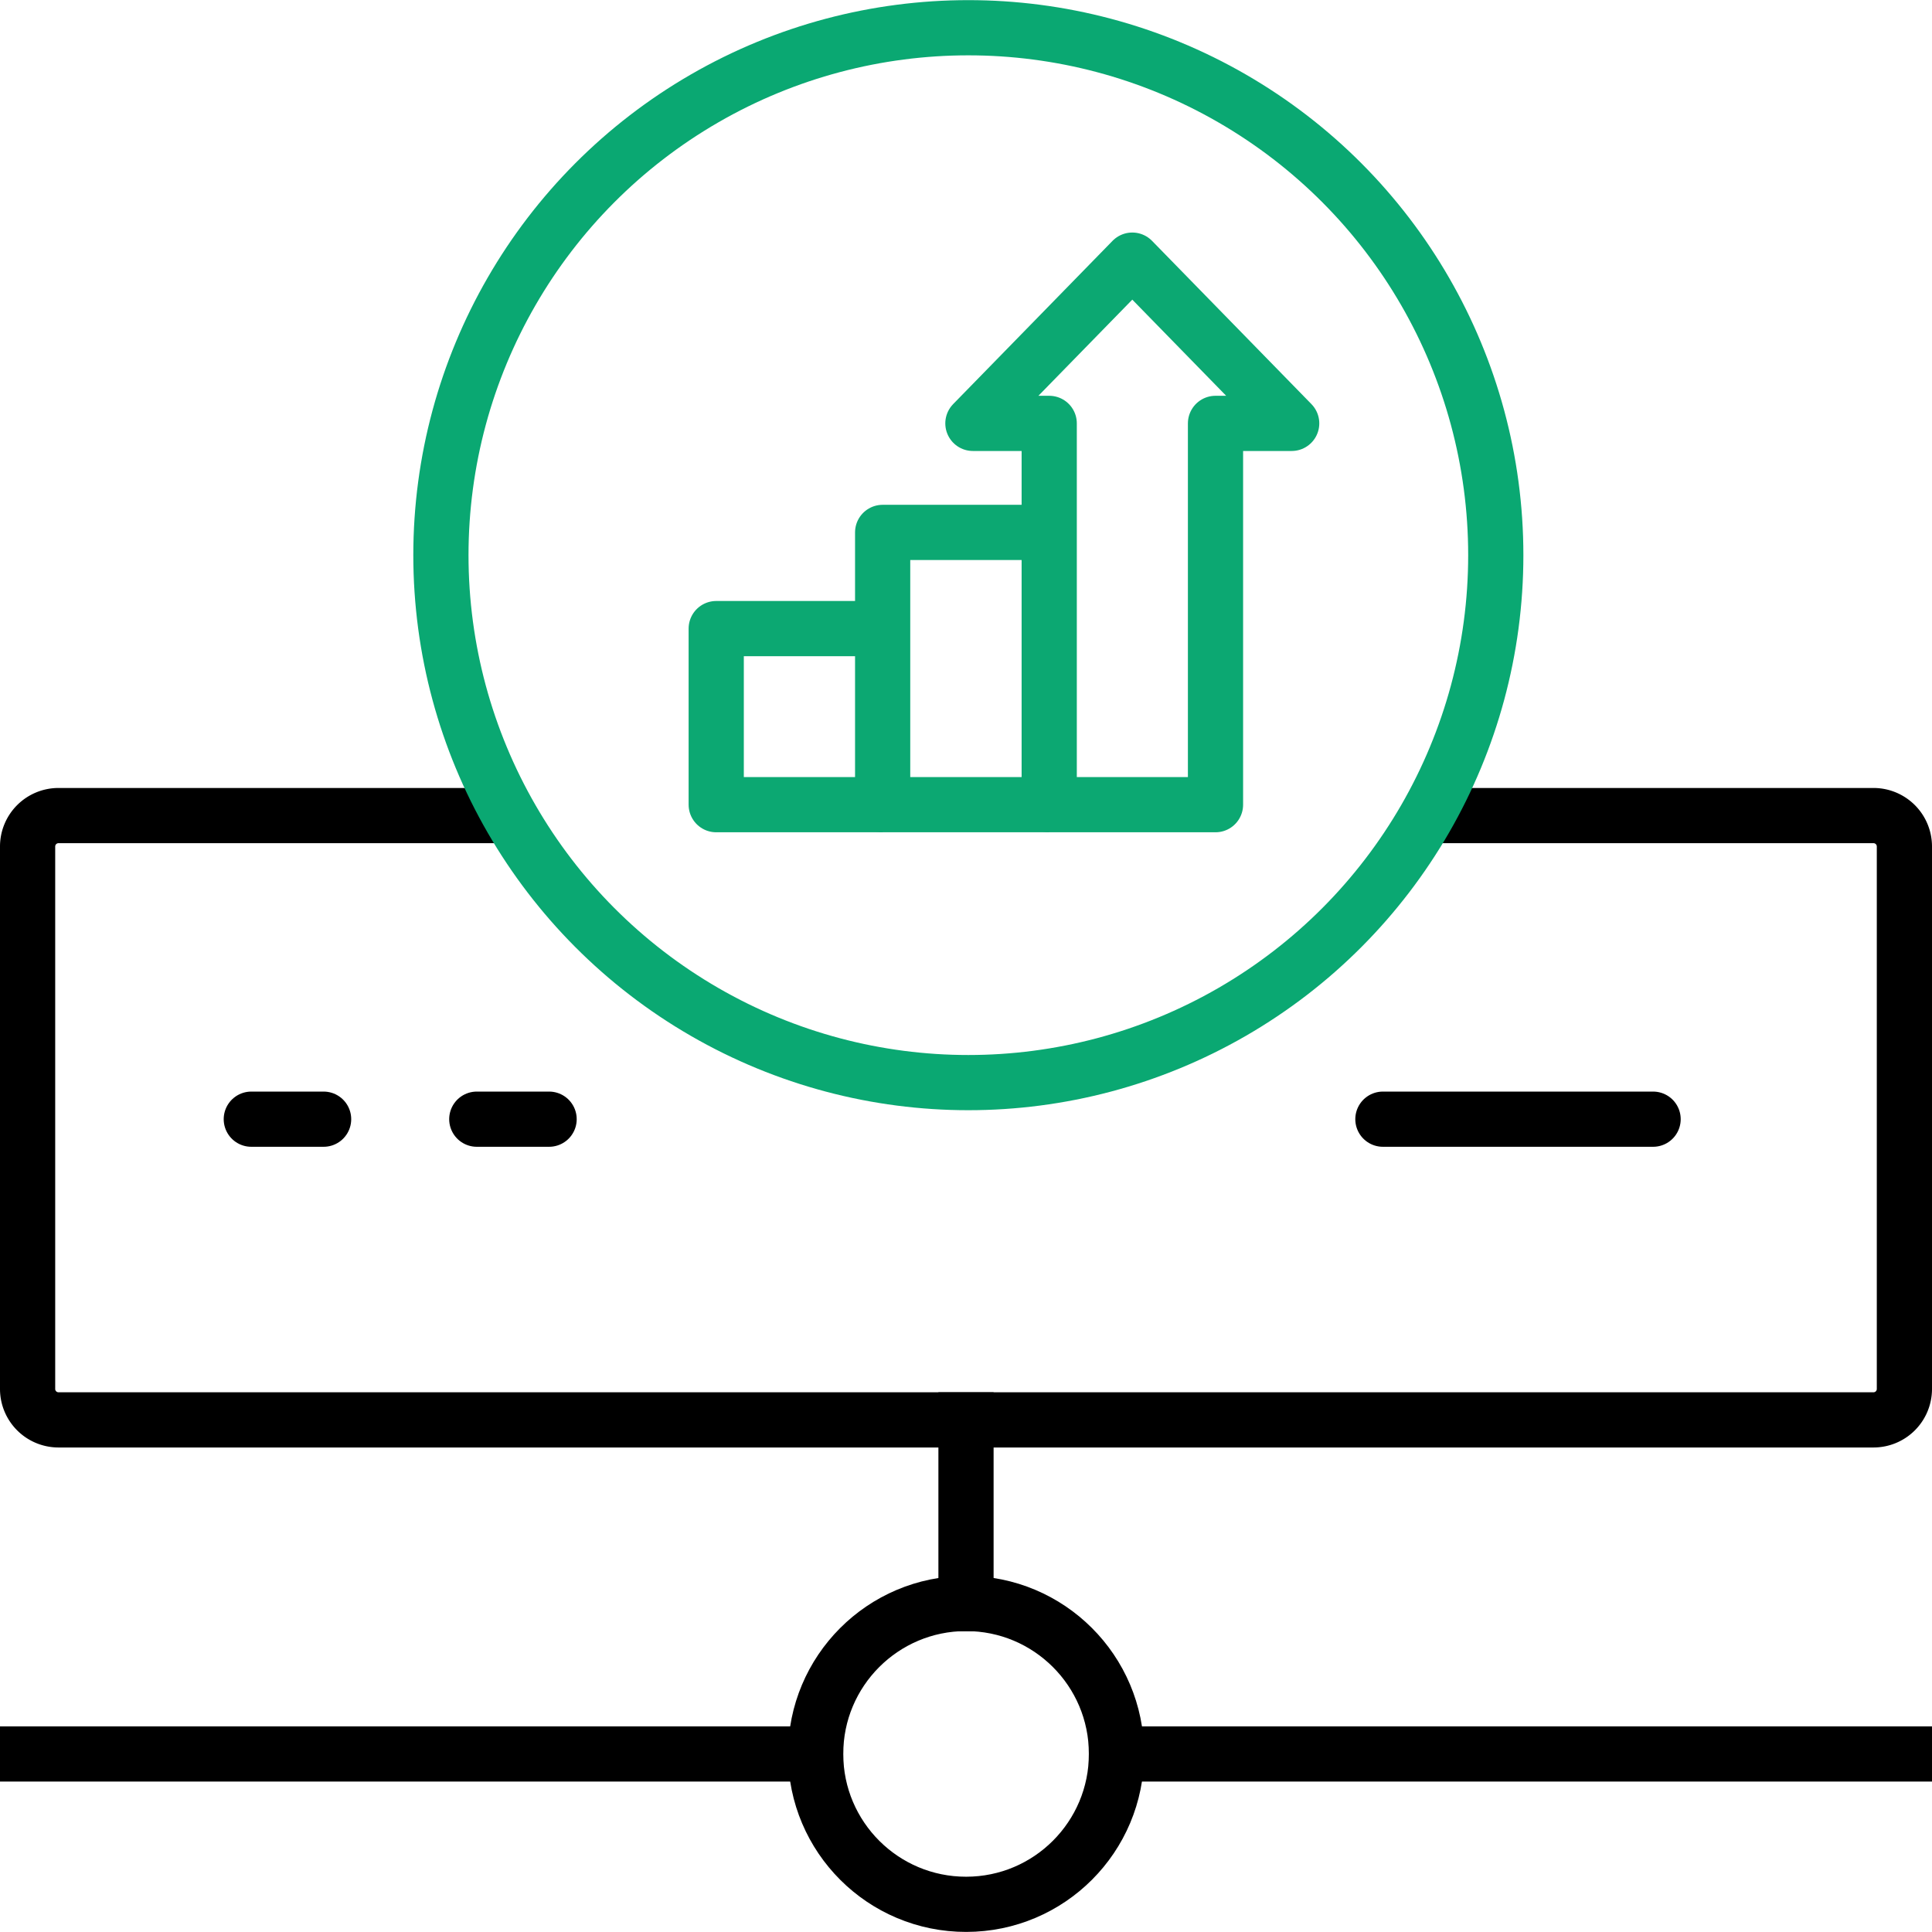
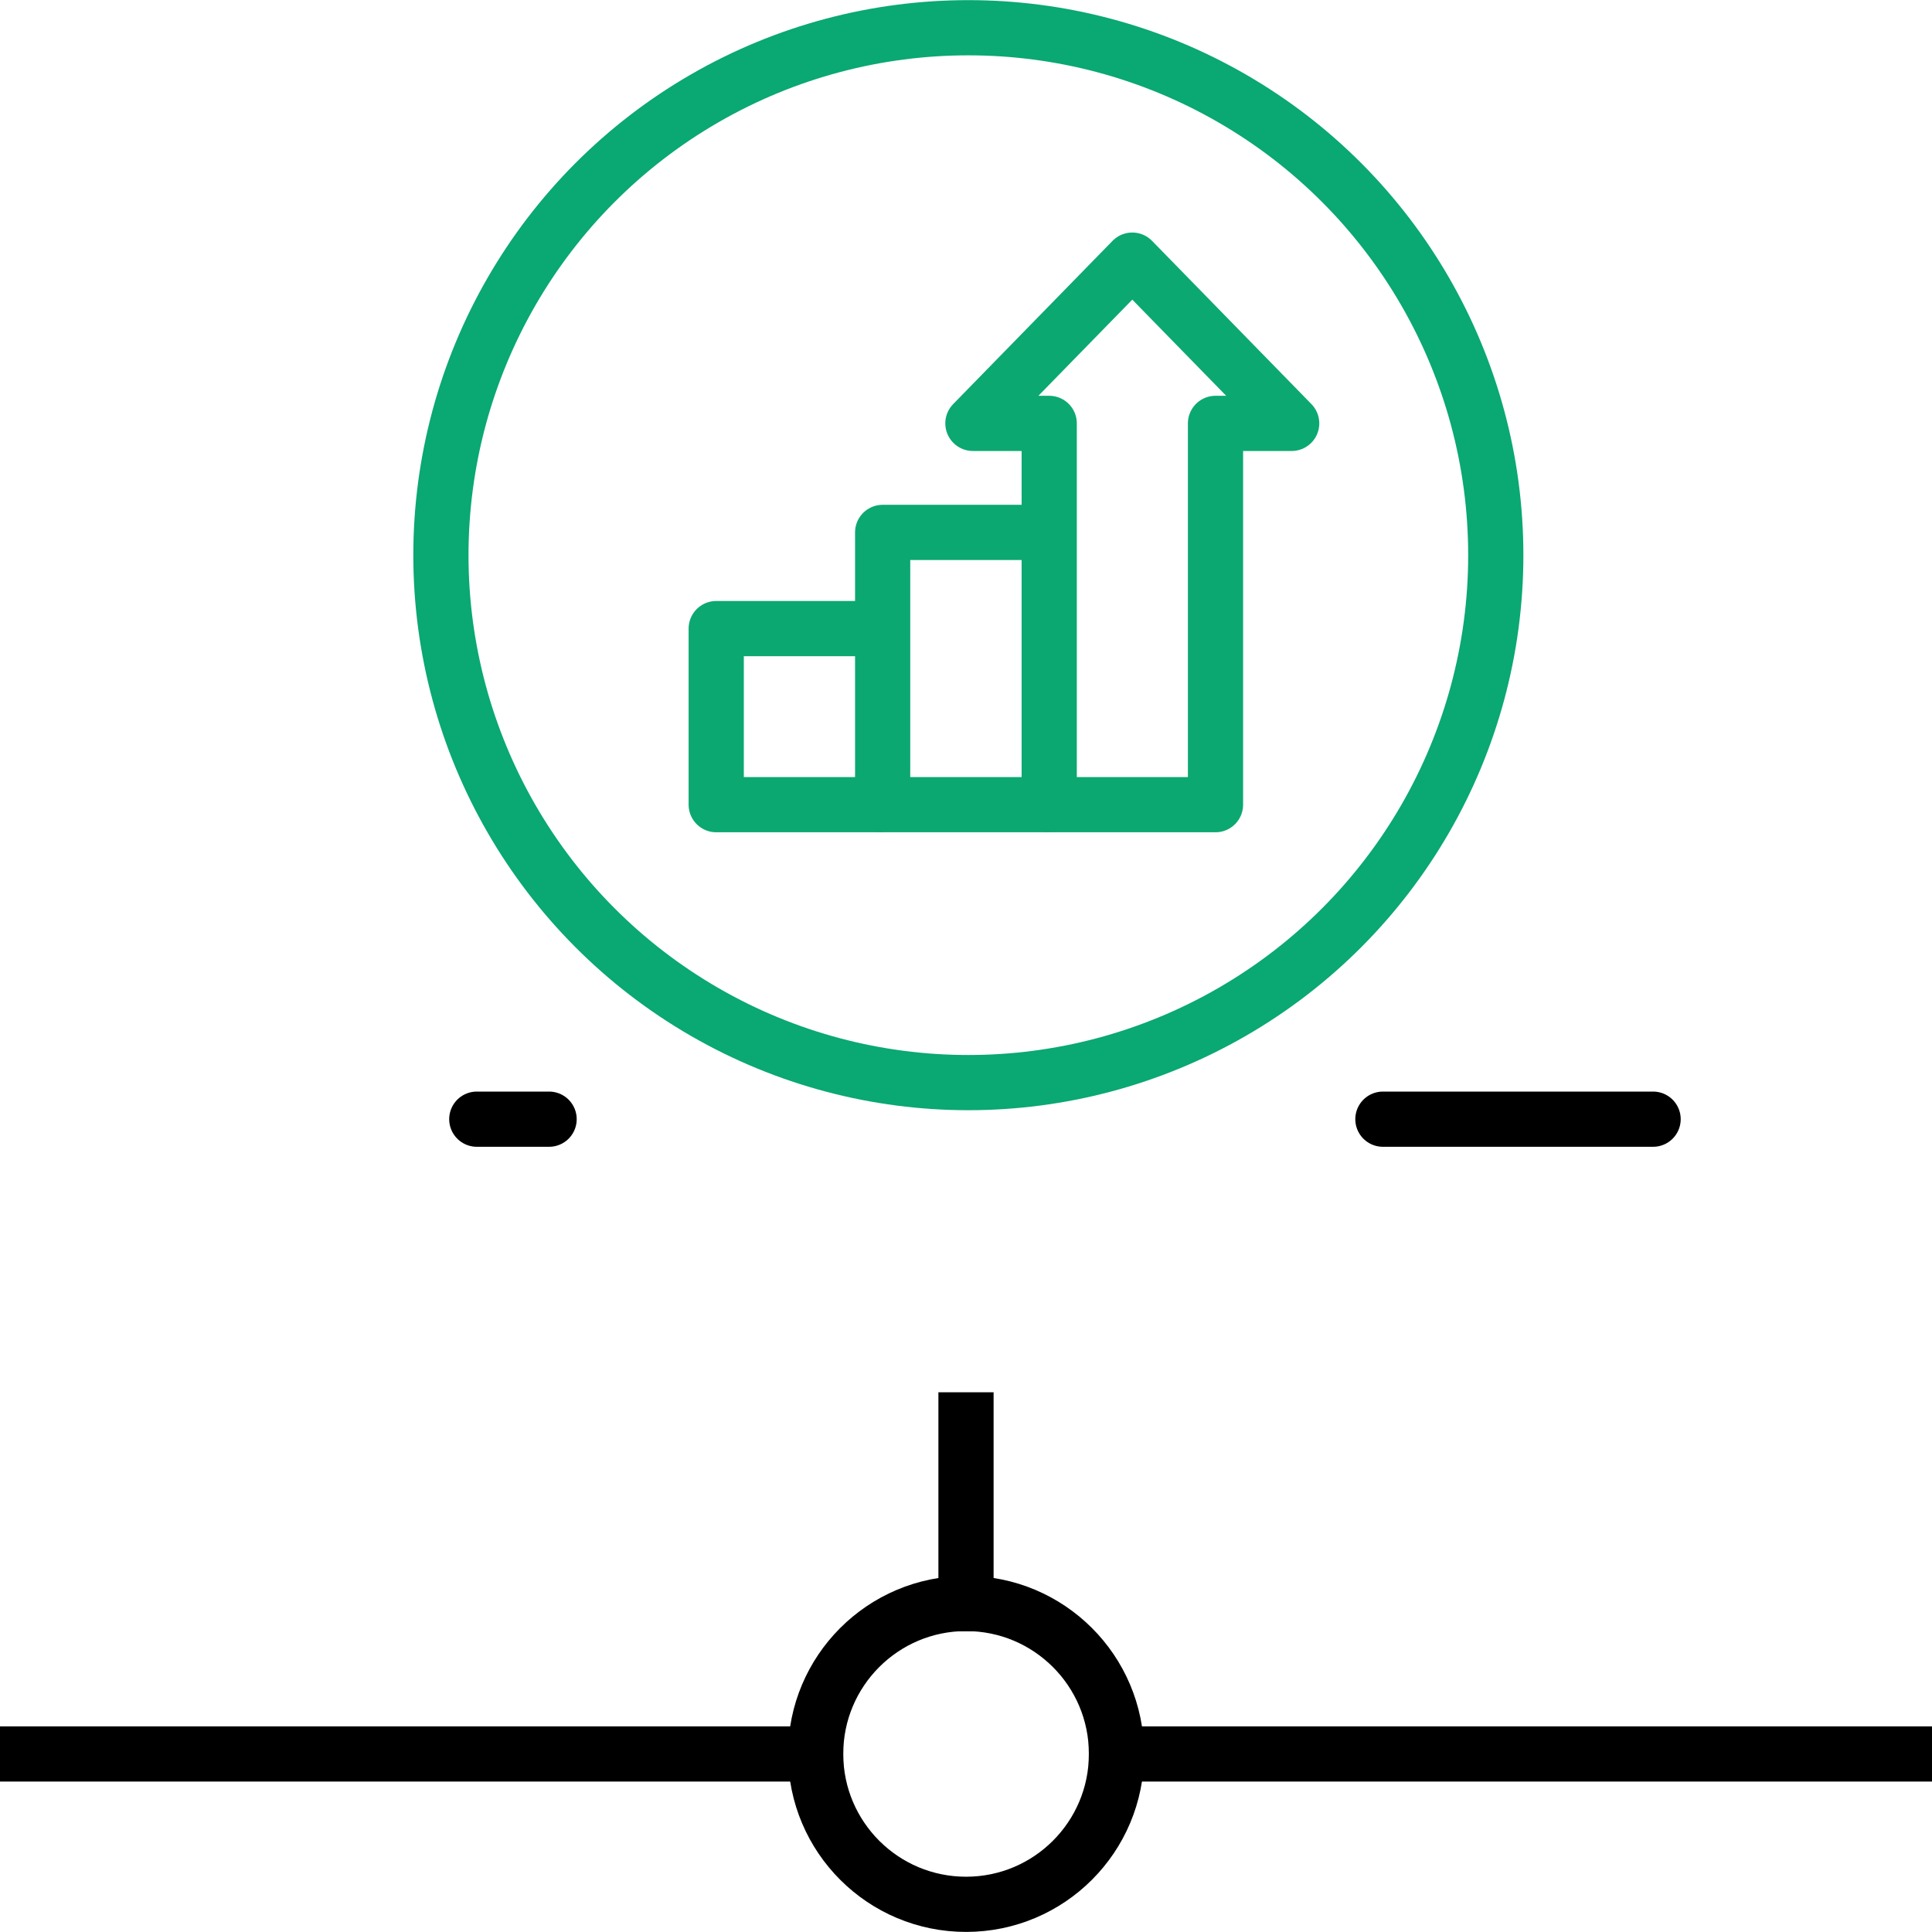
<svg xmlns="http://www.w3.org/2000/svg" viewBox="0 0 140 140">
  <defs>
    <style>.cls-1,.cls-2,.cls-3,.cls-4,.cls-5{fill:none;stroke-linejoin:round;stroke-width:4px;}.cls-1,.cls-2,.cls-3{stroke:#000;}.cls-1{stroke-linecap:square;}.cls-3,.cls-4{stroke-linecap:round;}.cls-4{stroke:#0aa872;}.cls-5{stroke:#0ca872;}</style>
  </defs>
  <g id="Layer_2" data-name="Layer 2">
    <g id="Hosting">
      <g id="cpanel-performance">
        <circle class="cls-1" cx="70" cy="127.1" r="10.9" transform="translate(-0.15 0.08) rotate(-0.07)" />
        <line class="cls-1" x1="70" y1="102.89" x2="70" y2="116.21" />
        <line class="cls-1" x1="80.9" y1="127.1" x2="138" y2="127.1" />
        <line class="cls-1" x1="59.1" y1="127.1" x2="2" y2="127.1" />
-         <path class="cls-2" d="M103.39,59.1h32.39A2.24,2.24,0,0,1,138,61.32v39.35a2.24,2.24,0,0,1-2.22,2.22H4.22A2.24,2.24,0,0,1,2,100.67V61.32A2.24,2.24,0,0,1,4.22,59.1h32.7" />
-         <line class="cls-3" x1="18.21" y1="81.1" x2="23.45" y2="81.1" />
        <line class="cls-3" x1="34.55" y1="81.1" x2="39.79" y2="81.1" />
        <line class="cls-3" x1="100.21" y1="81.1" x2="119.79" y2="81.1" />
        <circle class="cls-4" cx="70.17" cy="40.23" r="38.22" />
        <polyline class="cls-5" points="63.96 58.31 51.9 58.31 51.9 45.55 63.96 45.55" />
        <polyline class="cls-5" points="76.02 58.31 63.96 58.31 63.96 38.58 76.02 38.58" />
        <polygon class="cls-5" points="88.08 58.31 76.03 58.31 76.03 30.68 70.5 30.68 82.05 18.85 93.6 30.68 88.08 30.68 88.08 58.31" />
      </g>
    </g>
  </g>
</svg>